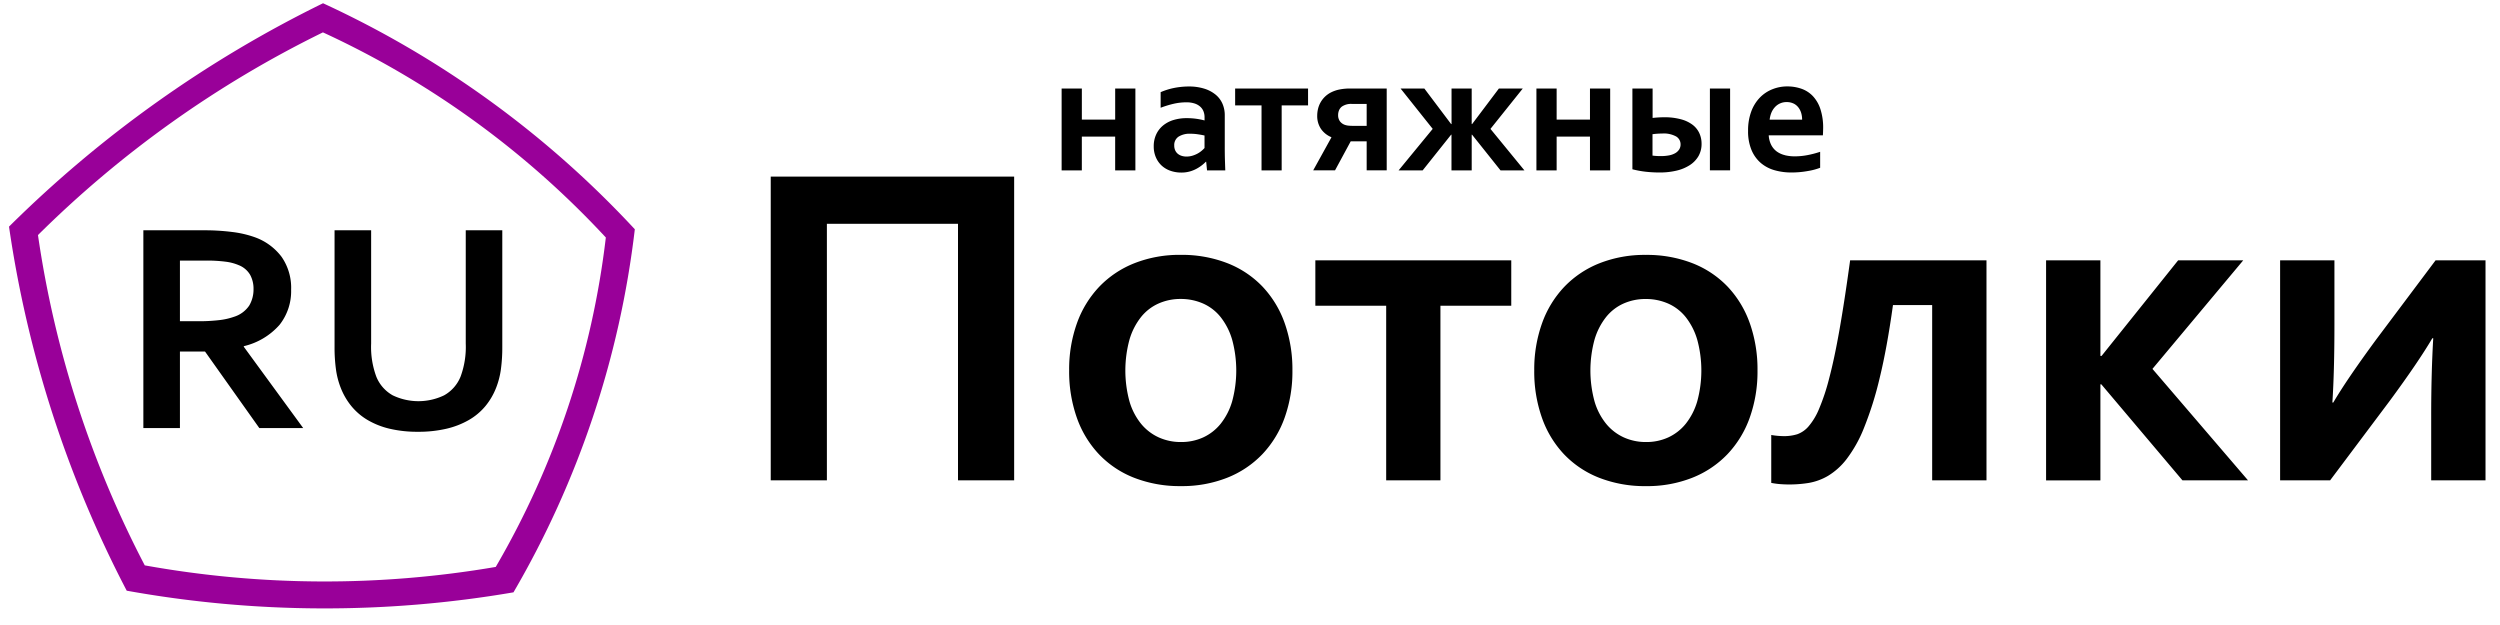
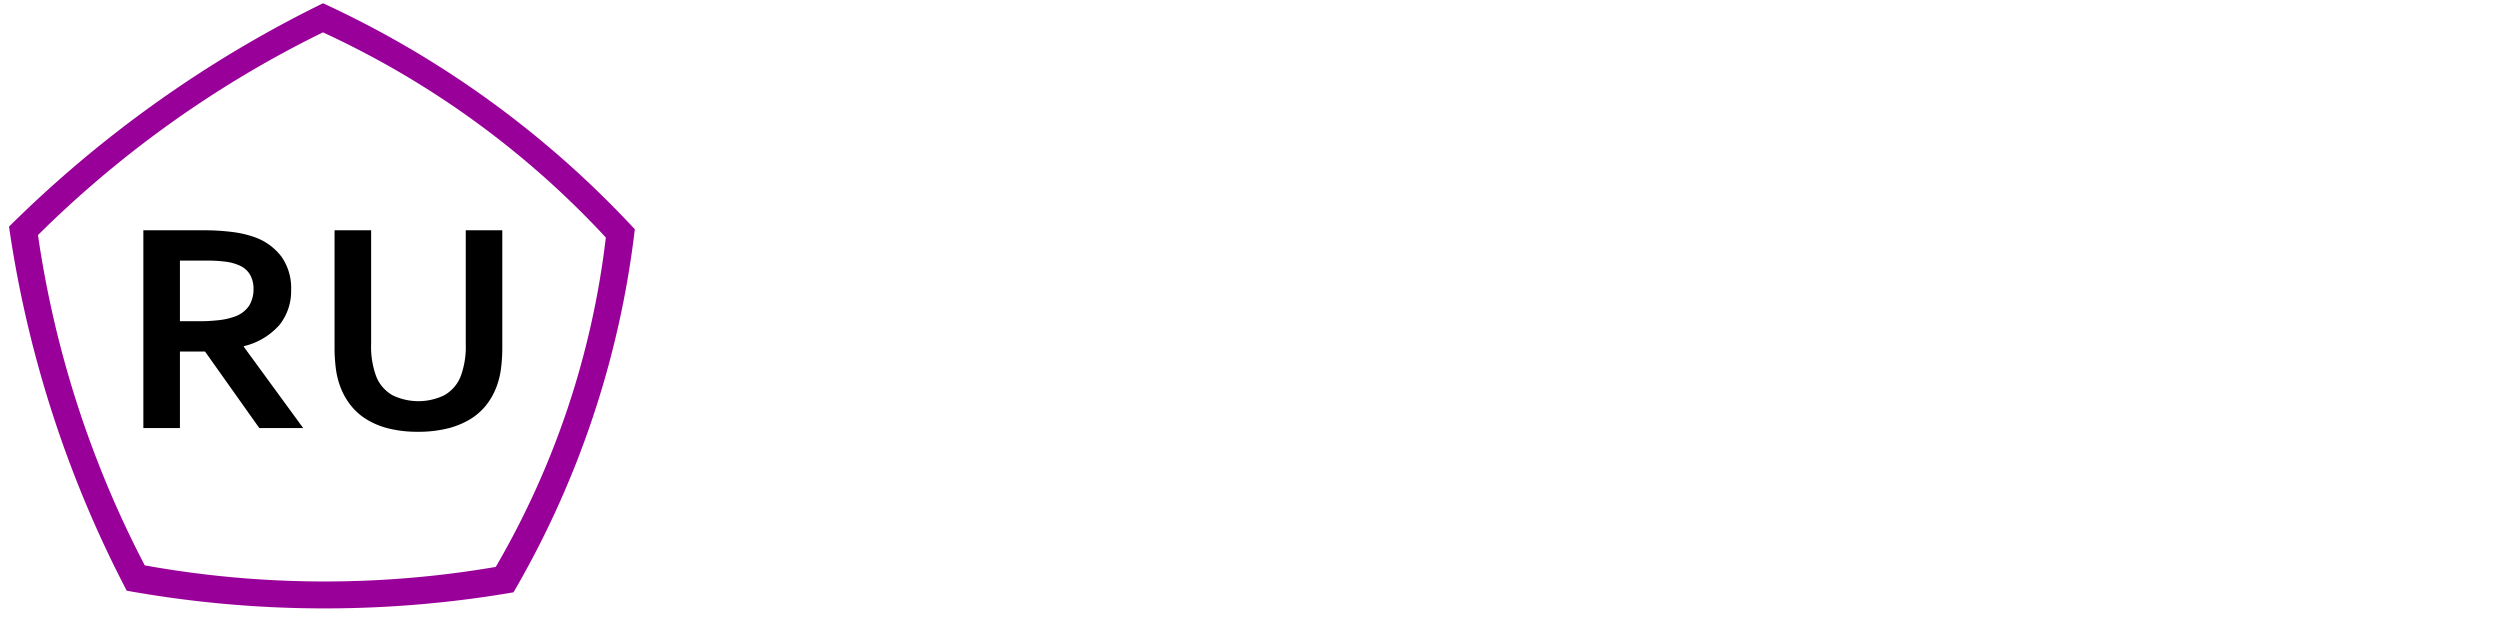
<svg xmlns="http://www.w3.org/2000/svg" id="Горизонт" width="180" height="45" viewBox="0 0 180 45">
  <defs>
    <style>
      .cls-1, .cls-2 {
        fill-rule: evenodd;
      }

      .cls-2 {
        fill: #909;
      }
    </style>
  </defs>
-   <path id="Potolki" class="cls-1" d="M55.493,12.714V34.586h4.043V16.114h9.44V34.586h4.043V12.714H55.493ZM88.714,28.9a4.7,4.7,0,0,1-.825,1.61,3.5,3.5,0,0,1-1.254.981,3.774,3.774,0,0,1-1.6.335,3.827,3.827,0,0,1-1.609-.335,3.551,3.551,0,0,1-1.271-.981,4.609,4.609,0,0,1-.833-1.61,8.466,8.466,0,0,1,0-4.446,4.785,4.785,0,0,1,.825-1.618,3.37,3.37,0,0,1,1.263-.981A3.871,3.871,0,0,1,85,21.525a3.971,3.971,0,0,1,1.617.327,3.357,3.357,0,0,1,1.271.981,4.793,4.793,0,0,1,.825,1.618A8.469,8.469,0,0,1,88.714,28.9ZM92.5,23.274a7.417,7.417,0,0,0-1.593-2.632,7.046,7.046,0,0,0-2.533-1.692,9.035,9.035,0,0,0-3.375-.6,8.829,8.829,0,0,0-3.317.6,7.141,7.141,0,0,0-2.533,1.692,7.446,7.446,0,0,0-1.609,2.632,9.847,9.847,0,0,0-.561,3.4,9.978,9.978,0,0,0,.553,3.4,7.41,7.41,0,0,0,1.593,2.632A7.039,7.039,0,0,0,81.659,34.4a9.036,9.036,0,0,0,3.375.6,8.832,8.832,0,0,0,3.317-.6,7.139,7.139,0,0,0,2.533-1.692,7.447,7.447,0,0,0,1.609-2.632,9.85,9.85,0,0,0,.561-3.4A9.984,9.984,0,0,0,92.5,23.274Zm7.3,11.312h3.911V22.015h5.1V18.746H94.705v3.269h5.1V34.586ZM122.2,28.9a4.694,4.694,0,0,1-.825,1.61,3.51,3.51,0,0,1-1.255.981,3.769,3.769,0,0,1-1.6.335,3.831,3.831,0,0,1-1.61-.335,3.551,3.551,0,0,1-1.27-.981,4.6,4.6,0,0,1-.834-1.61,8.469,8.469,0,0,1,0-4.446,4.791,4.791,0,0,1,.825-1.618,3.37,3.37,0,0,1,1.263-.981,3.869,3.869,0,0,1,1.593-.327,3.969,3.969,0,0,1,1.617.327,3.364,3.364,0,0,1,1.271.981,4.791,4.791,0,0,1,.825,1.618A8.469,8.469,0,0,1,122.2,28.9Zm3.787-5.623a7.408,7.408,0,0,0-1.592-2.632,7.045,7.045,0,0,0-2.534-1.692,9.028,9.028,0,0,0-3.374-.6,8.834,8.834,0,0,0-3.318.6,7.146,7.146,0,0,0-2.533,1.692,7.444,7.444,0,0,0-1.609,2.632,9.851,9.851,0,0,0-.561,3.4,9.971,9.971,0,0,0,.553,3.4,7.4,7.4,0,0,0,1.592,2.632,7.039,7.039,0,0,0,2.534,1.692,9.032,9.032,0,0,0,3.375.6,8.83,8.83,0,0,0,3.317-.6,7.14,7.14,0,0,0,2.533-1.692,7.439,7.439,0,0,0,1.609-2.632,9.85,9.85,0,0,0,.561-3.4A9.972,9.972,0,0,0,125.987,23.274Zm7.221-4.528q-0.4,2.926-.768,5.01t-0.742,3.49a15,15,0,0,1-.743,2.231,4.631,4.631,0,0,1-.751,1.234,1.946,1.946,0,0,1-.792.548,3.179,3.179,0,0,1-1.007.139,5.446,5.446,0,0,1-.875-0.082v3.449a5.522,5.522,0,0,0,.661.09q0.33,0.024.627,0.024a8.663,8.663,0,0,0,1.427-.114,4.132,4.132,0,0,0,1.362-.5,4.869,4.869,0,0,0,1.337-1.2,9.411,9.411,0,0,0,1.262-2.256,24.69,24.69,0,0,0,1.131-3.6q0.528-2.158.957-5.247h2.822v12.62h3.911V18.746h-9.819Zm14.11,15.84h3.911V27.671h0.066l5.843,6.915h4.72l-6.882-8.026,6.535-7.814h-4.687l-5.512,6.882h-0.083V18.746h-3.911v15.84Zm28.04-15.84-4.291,5.721q-2.114,2.877-3.07,4.512h-0.066q0.148-2.239.148-5.639V18.746h-3.911v15.84h3.6l4.291-5.721q2.063-2.8,3.069-4.512h0.066q-0.149,2.517-.148,5.64v4.593h3.911V18.746h-3.6Z" />
-   <path id="natyazhnie" class="cls-1" d="M81.748,12.267V6.373H80.293V8.611h-2.4V6.373H76.437v5.894h1.455V9.834h2.4v2.433h1.455Zm5.158,0h1.314q-0.012-.328-0.025-0.748t-0.012-1V8.295a2.052,2.052,0,0,0-.163-0.821A1.759,1.759,0,0,0,87.53,6.82a2.4,2.4,0,0,0-.817-0.435,3.7,3.7,0,0,0-1.139-.158,5.55,5.55,0,0,0-1.056.109,4.818,4.818,0,0,0-.952.3V7.759a7,7,0,0,1,.958-0.292,4.107,4.107,0,0,1,.884-0.1,1.872,1.872,0,0,1,.614.088,1.121,1.121,0,0,1,.408.237,0.893,0.893,0,0,1,.227.341,1.143,1.143,0,0,1,.071.4V8.672a5.044,5.044,0,0,0-.571-0.116,4.839,4.839,0,0,0-.712-0.049,3.208,3.208,0,0,0-.964.137,2.166,2.166,0,0,0-.749.4,1.82,1.82,0,0,0-.488.639,2,2,0,0,0-.175.852,1.956,1.956,0,0,0,.15.782,1.747,1.747,0,0,0,.415.6,1.793,1.793,0,0,0,.632.377,2.351,2.351,0,0,0,.792.131,2.229,2.229,0,0,0,.583-0.073,2.306,2.306,0,0,0,.491-0.192,2.786,2.786,0,0,0,.688-0.514h0.025Zm-0.178-1.612a2.064,2.064,0,0,1-.224.213,1.762,1.762,0,0,1-.3.2,1.917,1.917,0,0,1-.362.146,1.471,1.471,0,0,1-.418.058,1.149,1.149,0,0,1-.338-0.049,0.812,0.812,0,0,1-.279-0.146,0.693,0.693,0,0,1-.19-0.246,0.809,0.809,0,0,1-.071-0.35,0.721,0.721,0,0,1,.31-0.642,1.488,1.488,0,0,1,.844-0.21,3.775,3.775,0,0,1,.547.04q0.27,0.04.479,0.088v0.9Zm4.1,1.612H92.28V7.589h1.9V6.373h-5.25V7.589h1.9v4.677ZM98.4,7.486V9.061H97.42a3.137,3.137,0,0,1-.332-0.015,1.1,1.1,0,0,1-.246-0.052,0.753,0.753,0,0,1-.368-0.262,0.743,0.743,0,0,1-.129-0.45,0.878,0.878,0,0,1,.064-0.335,0.661,0.661,0,0,1,.2-0.268,1.152,1.152,0,0,1,.743-0.195H98.4ZM95.1,9.265a1.664,1.664,0,0,0,.758.611V9.9l-1.308,2.366h1.572l1.13-2.092H98.4v2.092h1.443V6.373h-2.61a3.833,3.833,0,0,0-.8.073,2.381,2.381,0,0,0-.6.207,1.8,1.8,0,0,0-.755.724,1.789,1.789,0,0,0-.181.465,2.17,2.17,0,0,0-.058.5A1.654,1.654,0,0,0,95.1,9.265Zm10.867-2.892h-1.456V8.933h-0.03l-1.929-2.561H100.84l2.315,2.907L100.7,12.267h1.732l2.051-2.573h0.024v2.573h1.456V9.694h0.024l2.051,2.573h1.72L107.313,9.28l2.327-2.907h-1.719l-1.929,2.561h-0.03V6.373Zm9.966,5.894V6.373h-1.455V8.611h-2.4V6.373h-1.456v5.894h1.456V9.834h2.4v2.433h1.455Zm1.6-5.894v5.815a6.918,6.918,0,0,0,.927.173,8.842,8.842,0,0,0,1.044.058,5.147,5.147,0,0,0,1.194-.131,3.038,3.038,0,0,0,.955-0.392,1.934,1.934,0,0,0,.633-0.648,1.753,1.753,0,0,0,.227-0.9,1.808,1.808,0,0,0-.157-0.751,1.6,1.6,0,0,0-.485-0.608,2.415,2.415,0,0,0-.841-0.4,4.46,4.46,0,0,0-1.213-.146,7.5,7.5,0,0,0-.829.049V6.373h-1.455ZM118.98,11.2V9.663a5.422,5.422,0,0,1,.694-0.049,1.852,1.852,0,0,1,1.01.213,0.653,0.653,0,0,1,.317.566,0.666,0.666,0,0,1-.105.377,0.838,0.838,0,0,1-.292.265,1.429,1.429,0,0,1-.448.155,3.168,3.168,0,0,1-.58.049,4.566,4.566,0,0,1-.6-0.037h0Zm4.133,1.064h1.455V6.373h-1.455v5.894Zm5.4-1.092a1.667,1.667,0,0,1-.581-0.261,1.36,1.36,0,0,1-.4-0.468,1.752,1.752,0,0,1-.184-0.7h3.9c0.009-.142.015-0.314,0.019-0.517a4.272,4.272,0,0,0-.194-1.359,2.5,2.5,0,0,0-.54-0.94,2.093,2.093,0,0,0-.823-0.535,3.068,3.068,0,0,0-1.041-.17,2.859,2.859,0,0,0-1.047.2,2.584,2.584,0,0,0-.9.593,2.864,2.864,0,0,0-.627,1,3.889,3.889,0,0,0-.233,1.405,3.465,3.465,0,0,0,.249,1.387,2.5,2.5,0,0,0,.672.931,2.621,2.621,0,0,0,.992.52,4.376,4.376,0,0,0,1.2.161,6.546,6.546,0,0,0,1.21-.109,4.385,4.385,0,0,0,.866-0.231v-1.15a6.863,6.863,0,0,1-.933.243,4.874,4.874,0,0,1-.885.085A2.976,2.976,0,0,1,128.511,11.175Zm0.617-3.722a0.987,0.987,0,0,1,.344.274,1.227,1.227,0,0,1,.209.4,1.681,1.681,0,0,1,.07.493h-2.339a1.932,1.932,0,0,1,.122-0.493,1.354,1.354,0,0,1,.249-0.4,1.122,1.122,0,0,1,.863-0.374A1.088,1.088,0,0,1,129.128,7.452Z" />
  <path id="Kontur" class="cls-2" d="M9.124,42.53A82.043,82.043,0,0,1,.649,16.317,85.5,85.5,0,0,1,23.259.234,71.223,71.223,0,0,1,45.707,16.508a67.5,67.5,0,0,1-8.736,26.14A80.36,80.36,0,0,1,9.124,42.53Zm1.3-1.822a74.44,74.44,0,0,1-7.69-23.784A77.583,77.583,0,0,1,23.251,2.331,64.624,64.624,0,0,1,43.62,17.1a61.249,61.249,0,0,1-7.926,23.718A72.914,72.914,0,0,1,10.426,40.707Z" />
  <path id="RU" class="cls-1" d="M20.273,18.491a4.167,4.167,0,0,0-1.956-1.421,7.522,7.522,0,0,0-1.6-.367,15.619,15.619,0,0,0-2.02-.122H10.322V30.822h2.633V25.308H14.76l3.912,5.514h3.159l-4.277-5.854V24.925a4.93,4.93,0,0,0,2.574-1.538,3.911,3.911,0,0,0,.833-2.528A3.912,3.912,0,0,0,20.273,18.491Zm-7.318,4.636V18.762h1.881a10.4,10.4,0,0,1,1.408.08,3.494,3.494,0,0,1,.946.25,1.648,1.648,0,0,1,.822.7,2.083,2.083,0,0,1,.242,1.016,2.282,2.282,0,0,1-.306,1.187,2.052,2.052,0,0,1-1.1.814,4.817,4.817,0,0,1-1.058.239,12.408,12.408,0,0,1-1.531.08h-1.3ZM32.137,30.87a5.931,5.931,0,0,0,1.617-.628,4.413,4.413,0,0,0,1.193-1,4.823,4.823,0,0,0,.779-1.336,5.754,5.754,0,0,0,.339-1.32,11.661,11.661,0,0,0,.1-1.618V16.58H33.534v8.153a6.155,6.155,0,0,1-.365,2.363,2.69,2.69,0,0,1-1.193,1.368,4.273,4.273,0,0,1-3.7,0A2.688,2.688,0,0,1,27.087,27.1a6.149,6.149,0,0,1-.365-2.363V16.58H24.088v8.388a11.631,11.631,0,0,0,.1,1.618,5.739,5.739,0,0,0,.338,1.32,4.9,4.9,0,0,0,.774,1.336,4.419,4.419,0,0,0,1.171,1,5.7,5.7,0,0,0,1.59.628,8.668,8.668,0,0,0,2.031.218A8.807,8.807,0,0,0,32.137,30.87Z" />
</svg>